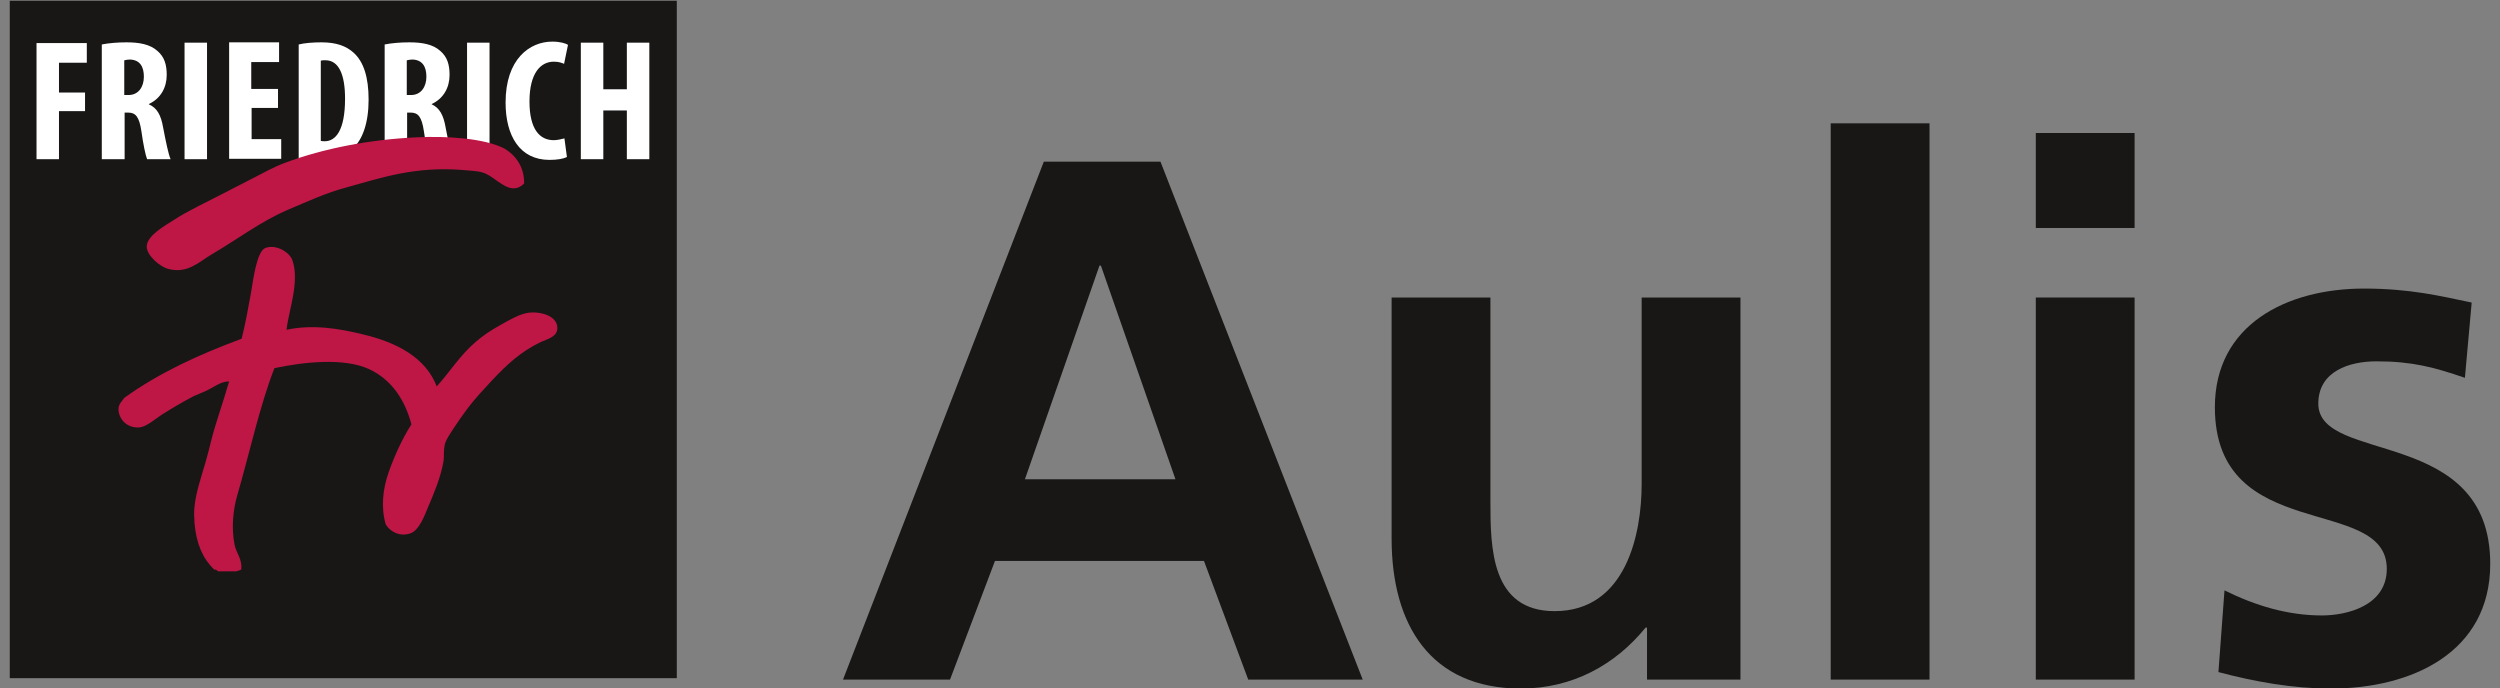
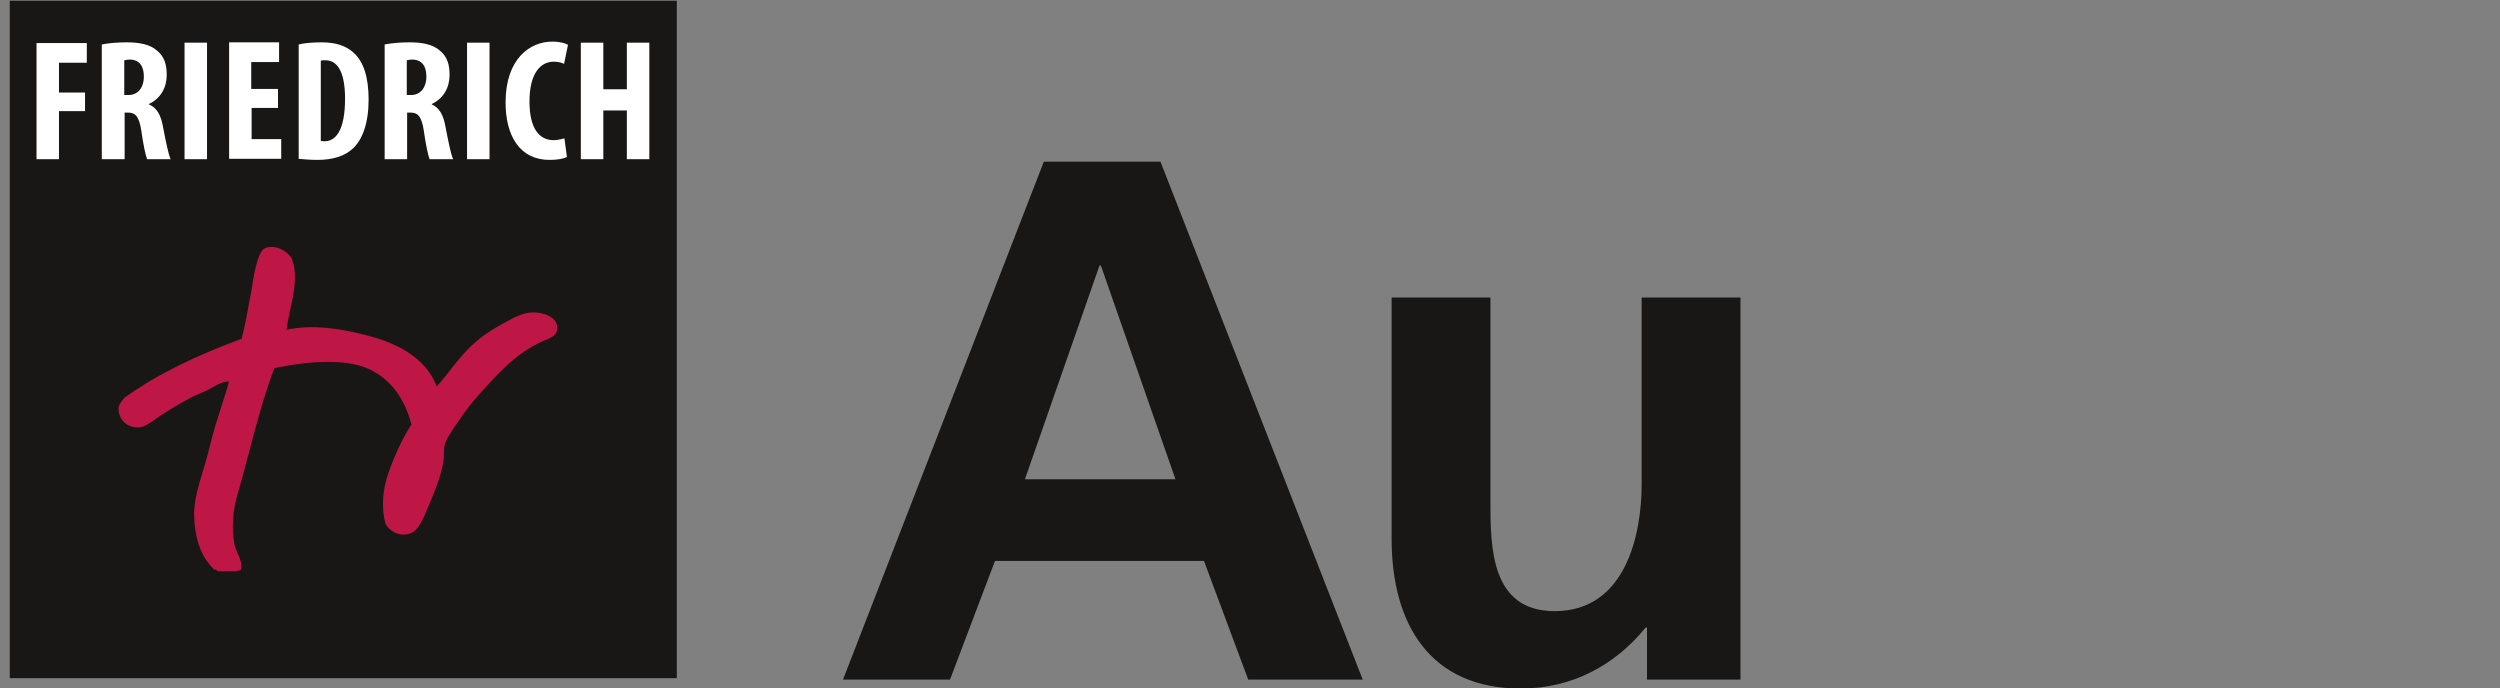
<svg xmlns="http://www.w3.org/2000/svg" width="138" height="38" viewBox="0 0 138 38" fill="none">
  <rect x="0" y="0" width="138" height="38" fill="#808080" stroke="none" />
  <g id="aulis">
    <path id="Vector" d="M37.359 0.042H0.539V37.435H37.359V0.042Z" fill="#181716" />
    <g id="Group">
      <g id="Clip path group">
        <mask id="mask0_3477_14908" style="mask-type:luminance" maskUnits="userSpaceOnUse" x="0" y="0" width="38" height="38">
          <g id="SVGID_1_">
            <path id="Vector_2" d="M37.359 0.042H0.539V37.435H37.359V0.042Z" fill="white" />
          </g>
        </mask>
        <g mask="url(#mask0_3477_14908)">
          <path id="Vector_3" fill-rule="evenodd" clip-rule="evenodd" d="M13.062 31.539H12.038C11.979 31.5 11.939 31.421 11.821 31.44C11.191 30.827 10.837 30.016 10.738 28.888C10.719 28.611 10.699 28.255 10.738 27.958C10.817 27.167 11.113 26.316 11.349 25.505C11.467 25.109 11.565 24.694 11.664 24.298C11.939 23.23 12.333 22.161 12.648 21.053C12.176 21.053 11.782 21.39 11.349 21.587C11.132 21.686 10.916 21.766 10.699 21.864C10.089 22.181 9.557 22.498 8.927 22.893C8.592 23.111 8.12 23.526 7.746 23.586C7.155 23.665 6.623 23.289 6.544 22.676V22.517C6.584 22.26 6.741 22.142 6.859 21.963C8.75 20.598 10.975 19.57 13.337 18.699C13.554 17.848 13.692 17.057 13.869 16.087C13.967 15.514 14.164 13.891 14.637 13.693C15.247 13.456 15.976 13.931 16.133 14.346C16.567 15.533 15.917 17.195 15.818 18.204C17.275 17.888 18.772 18.145 20.052 18.462C21.883 18.897 23.497 19.728 24.108 21.33C24.797 20.578 25.407 19.589 26.254 18.877C26.687 18.501 27.081 18.244 27.612 17.947C28.105 17.67 28.735 17.294 29.247 17.255C29.995 17.195 30.822 17.512 30.763 18.165C30.723 18.6 30.211 18.719 29.857 18.877C28.735 19.411 27.967 20.143 27.199 20.954C26.746 21.449 26.273 21.924 25.742 22.636C25.525 22.933 25.309 23.23 25.092 23.566C24.915 23.843 24.58 24.298 24.541 24.595C24.482 24.872 24.521 25.169 24.482 25.465C24.324 26.375 23.93 27.285 23.635 27.978C23.419 28.512 23.123 29.284 22.651 29.442C22.08 29.64 21.548 29.363 21.292 28.947C21.016 27.998 21.134 26.989 21.45 26.079C21.784 25.129 22.237 24.16 22.71 23.427C22.355 22.062 21.607 20.954 20.386 20.381C18.988 19.728 16.744 19.985 15.149 20.321C14.342 22.379 13.771 25.03 13.101 27.325C12.865 28.136 12.766 29.125 12.944 30.055C13.042 30.55 13.377 30.847 13.318 31.421C13.278 31.5 13.14 31.48 13.062 31.539Z" fill="#BE1645" />
        </g>
      </g>
      <g id="Clip path group_2">
        <mask id="mask1_3477_14908" style="mask-type:luminance" maskUnits="userSpaceOnUse" x="0" y="0" width="38" height="38">
          <g id="SVGID_1__2">
            <path id="Vector_4" d="M37.359 0.042H0.539V37.435H37.359V0.042Z" fill="white" />
          </g>
        </mask>
        <g mask="url(#mask1_3477_14908)">
          <path id="Vector_5" d="M32.062 2.356V8.787H33.303V6.096H34.602V8.787H35.843V2.356H34.602V4.928H33.303V2.356H32.062ZM31.157 7.639C30.999 7.679 30.763 7.738 30.566 7.738C29.798 7.738 29.227 7.144 29.227 5.601C29.227 4.018 29.857 3.405 30.566 3.405C30.841 3.405 30.999 3.464 31.137 3.524L31.353 2.475C31.235 2.396 30.92 2.297 30.487 2.297C29.247 2.297 27.908 3.247 27.908 5.661C27.908 7.501 28.695 8.826 30.329 8.826C30.763 8.826 31.097 8.767 31.294 8.668L31.157 7.639ZM25.781 8.787H27.022V2.356H25.781V8.787ZM22.473 3.326C22.532 3.306 22.67 3.286 22.769 3.286C23.32 3.306 23.537 3.682 23.537 4.236C23.537 4.79 23.241 5.245 22.69 5.245H22.454V3.326H22.473ZM21.233 8.787H22.473V6.215H22.67C23.084 6.215 23.281 6.452 23.399 7.243C23.497 7.956 23.635 8.608 23.714 8.787H25.013C24.895 8.549 24.738 7.758 24.6 7.045C24.482 6.353 24.265 5.957 23.832 5.759V5.74C24.482 5.443 24.816 4.83 24.816 4.137C24.816 3.583 24.698 3.148 24.305 2.812C23.891 2.436 23.281 2.337 22.591 2.337C22.119 2.337 21.627 2.376 21.233 2.455V8.787ZM17.708 3.346C17.787 3.326 17.866 3.326 17.964 3.326C18.713 3.326 19.047 4.137 19.047 5.443C19.047 7.224 18.516 7.797 17.925 7.797C17.866 7.797 17.767 7.797 17.708 7.777V3.346ZM16.468 8.767C16.724 8.787 17.098 8.826 17.512 8.826C18.398 8.826 19.028 8.608 19.461 8.213C20.012 7.718 20.347 6.788 20.347 5.502C20.347 4.256 20.071 3.405 19.52 2.91C19.106 2.535 18.555 2.337 17.748 2.337C17.256 2.337 16.803 2.376 16.488 2.455V8.767H16.468ZM15.326 4.909H13.869V3.425H15.405V2.337H12.648V8.767H15.523V7.679H13.889V5.957H15.346V4.909H15.326ZM10.187 8.787H11.428V2.356H10.187V8.787ZM6.879 3.326C6.938 3.306 7.076 3.286 7.174 3.286C7.726 3.306 7.942 3.682 7.942 4.236C7.942 4.79 7.647 5.245 7.096 5.245H6.859V3.326H6.879ZM5.639 8.787H6.879V6.215H7.076C7.49 6.215 7.686 6.452 7.805 7.243C7.903 7.956 8.041 8.608 8.12 8.787H9.419C9.301 8.549 9.143 7.758 9.006 7.045C8.887 6.353 8.671 5.957 8.218 5.759V5.74C8.868 5.443 9.203 4.83 9.203 4.137C9.203 3.583 9.084 3.148 8.691 2.812C8.277 2.436 7.667 2.337 6.978 2.337C6.505 2.337 6.013 2.376 5.619 2.455V8.787H5.639ZM2.016 8.787H3.256V6.135H4.694V5.107H3.256V3.464H4.792V2.376H2.016V8.787Z" fill="white" />
        </g>
      </g>
      <g id="Clip path group_3">
        <mask id="mask2_3477_14908" style="mask-type:luminance" maskUnits="userSpaceOnUse" x="0" y="0" width="38" height="38">
          <g id="SVGID_1__3">
            <path id="Vector_6" d="M37.359 0.042H0.539V37.435H37.359V0.042Z" fill="white" />
          </g>
        </mask>
        <g mask="url(#mask2_3477_14908)">
-           <path id="Vector_7" fill-rule="evenodd" clip-rule="evenodd" d="M28.931 10.132C28.144 10.904 27.415 9.776 26.687 9.538C26.352 9.42 25.84 9.42 25.506 9.38C22.907 9.182 21.095 9.796 19.106 10.35C17.925 10.666 16.901 11.161 15.897 11.576C14.381 12.229 13.121 13.199 11.703 14.03C10.994 14.445 10.345 15.137 9.281 14.841C8.828 14.722 8.1 14.109 8.1 13.614C8.1 13.001 9.124 12.447 9.616 12.13C10.403 11.616 11.329 11.2 12.195 10.745C12.806 10.429 13.377 10.132 13.967 9.835C14.519 9.558 15.09 9.222 15.739 8.984C17.866 8.193 20.406 7.698 23.005 7.58C24.6 7.501 26.746 7.619 27.868 8.213C28.459 8.569 28.951 9.222 28.931 10.132Z" fill="#BE1645" />
-         </g>
+           </g>
      </g>
    </g>
    <g id="Group_2">
-       <path id="Vector_8" d="M57.619 8.925H64.058L75.222 37.514H68.902L66.46 30.965H54.922L52.441 37.514H46.534L57.619 8.925ZM60.77 14.663H60.691L56.576 26.454H64.885L60.77 14.663Z" fill="#181716" />
+       <path id="Vector_8" d="M57.619 8.925H64.058L75.222 37.514H68.902L66.46 30.965H54.922L52.441 37.514H46.534ZM60.77 14.663H60.691L56.576 26.454H64.885L60.77 14.663Z" fill="#181716" />
      <path id="Vector_9" d="M96.093 37.514H90.915V34.645H90.836C89.162 36.703 86.799 38.008 83.945 38.008C78.963 38.008 76.817 34.487 76.817 29.738V16.423H82.271V27.681C82.271 30.253 82.31 33.735 85.815 33.735C89.773 33.735 90.619 29.442 90.619 26.731V16.423H96.073V37.514H96.093Z" fill="#181716" />
-       <path id="Vector_10" d="M101.055 6.808H106.509V37.514H101.055V6.808Z" fill="#181716" />
-       <path id="Vector_11" d="M112.376 7.342H117.83V12.585H112.376V7.342ZM112.376 16.423H117.83V37.514H112.376V16.423Z" fill="#181716" />
-       <path id="Vector_12" d="M136.063 20.855C134.389 20.282 133.169 19.945 131.18 19.945C129.703 19.945 127.971 20.479 127.971 22.28C127.971 25.643 137.461 23.506 137.461 31.124C137.461 36.03 133.11 38.009 128.66 38.009C126.573 38.009 124.466 37.633 122.457 37.099L122.792 32.588C124.505 33.438 126.297 33.973 128.167 33.973C129.546 33.973 131.751 33.438 131.751 31.401C131.751 27.266 122.261 30.095 122.261 22.478C122.261 17.927 126.218 15.929 130.491 15.929C133.05 15.929 134.724 16.344 136.437 16.701L136.063 20.855Z" fill="#181716" />
    </g>
  </g>
</svg>